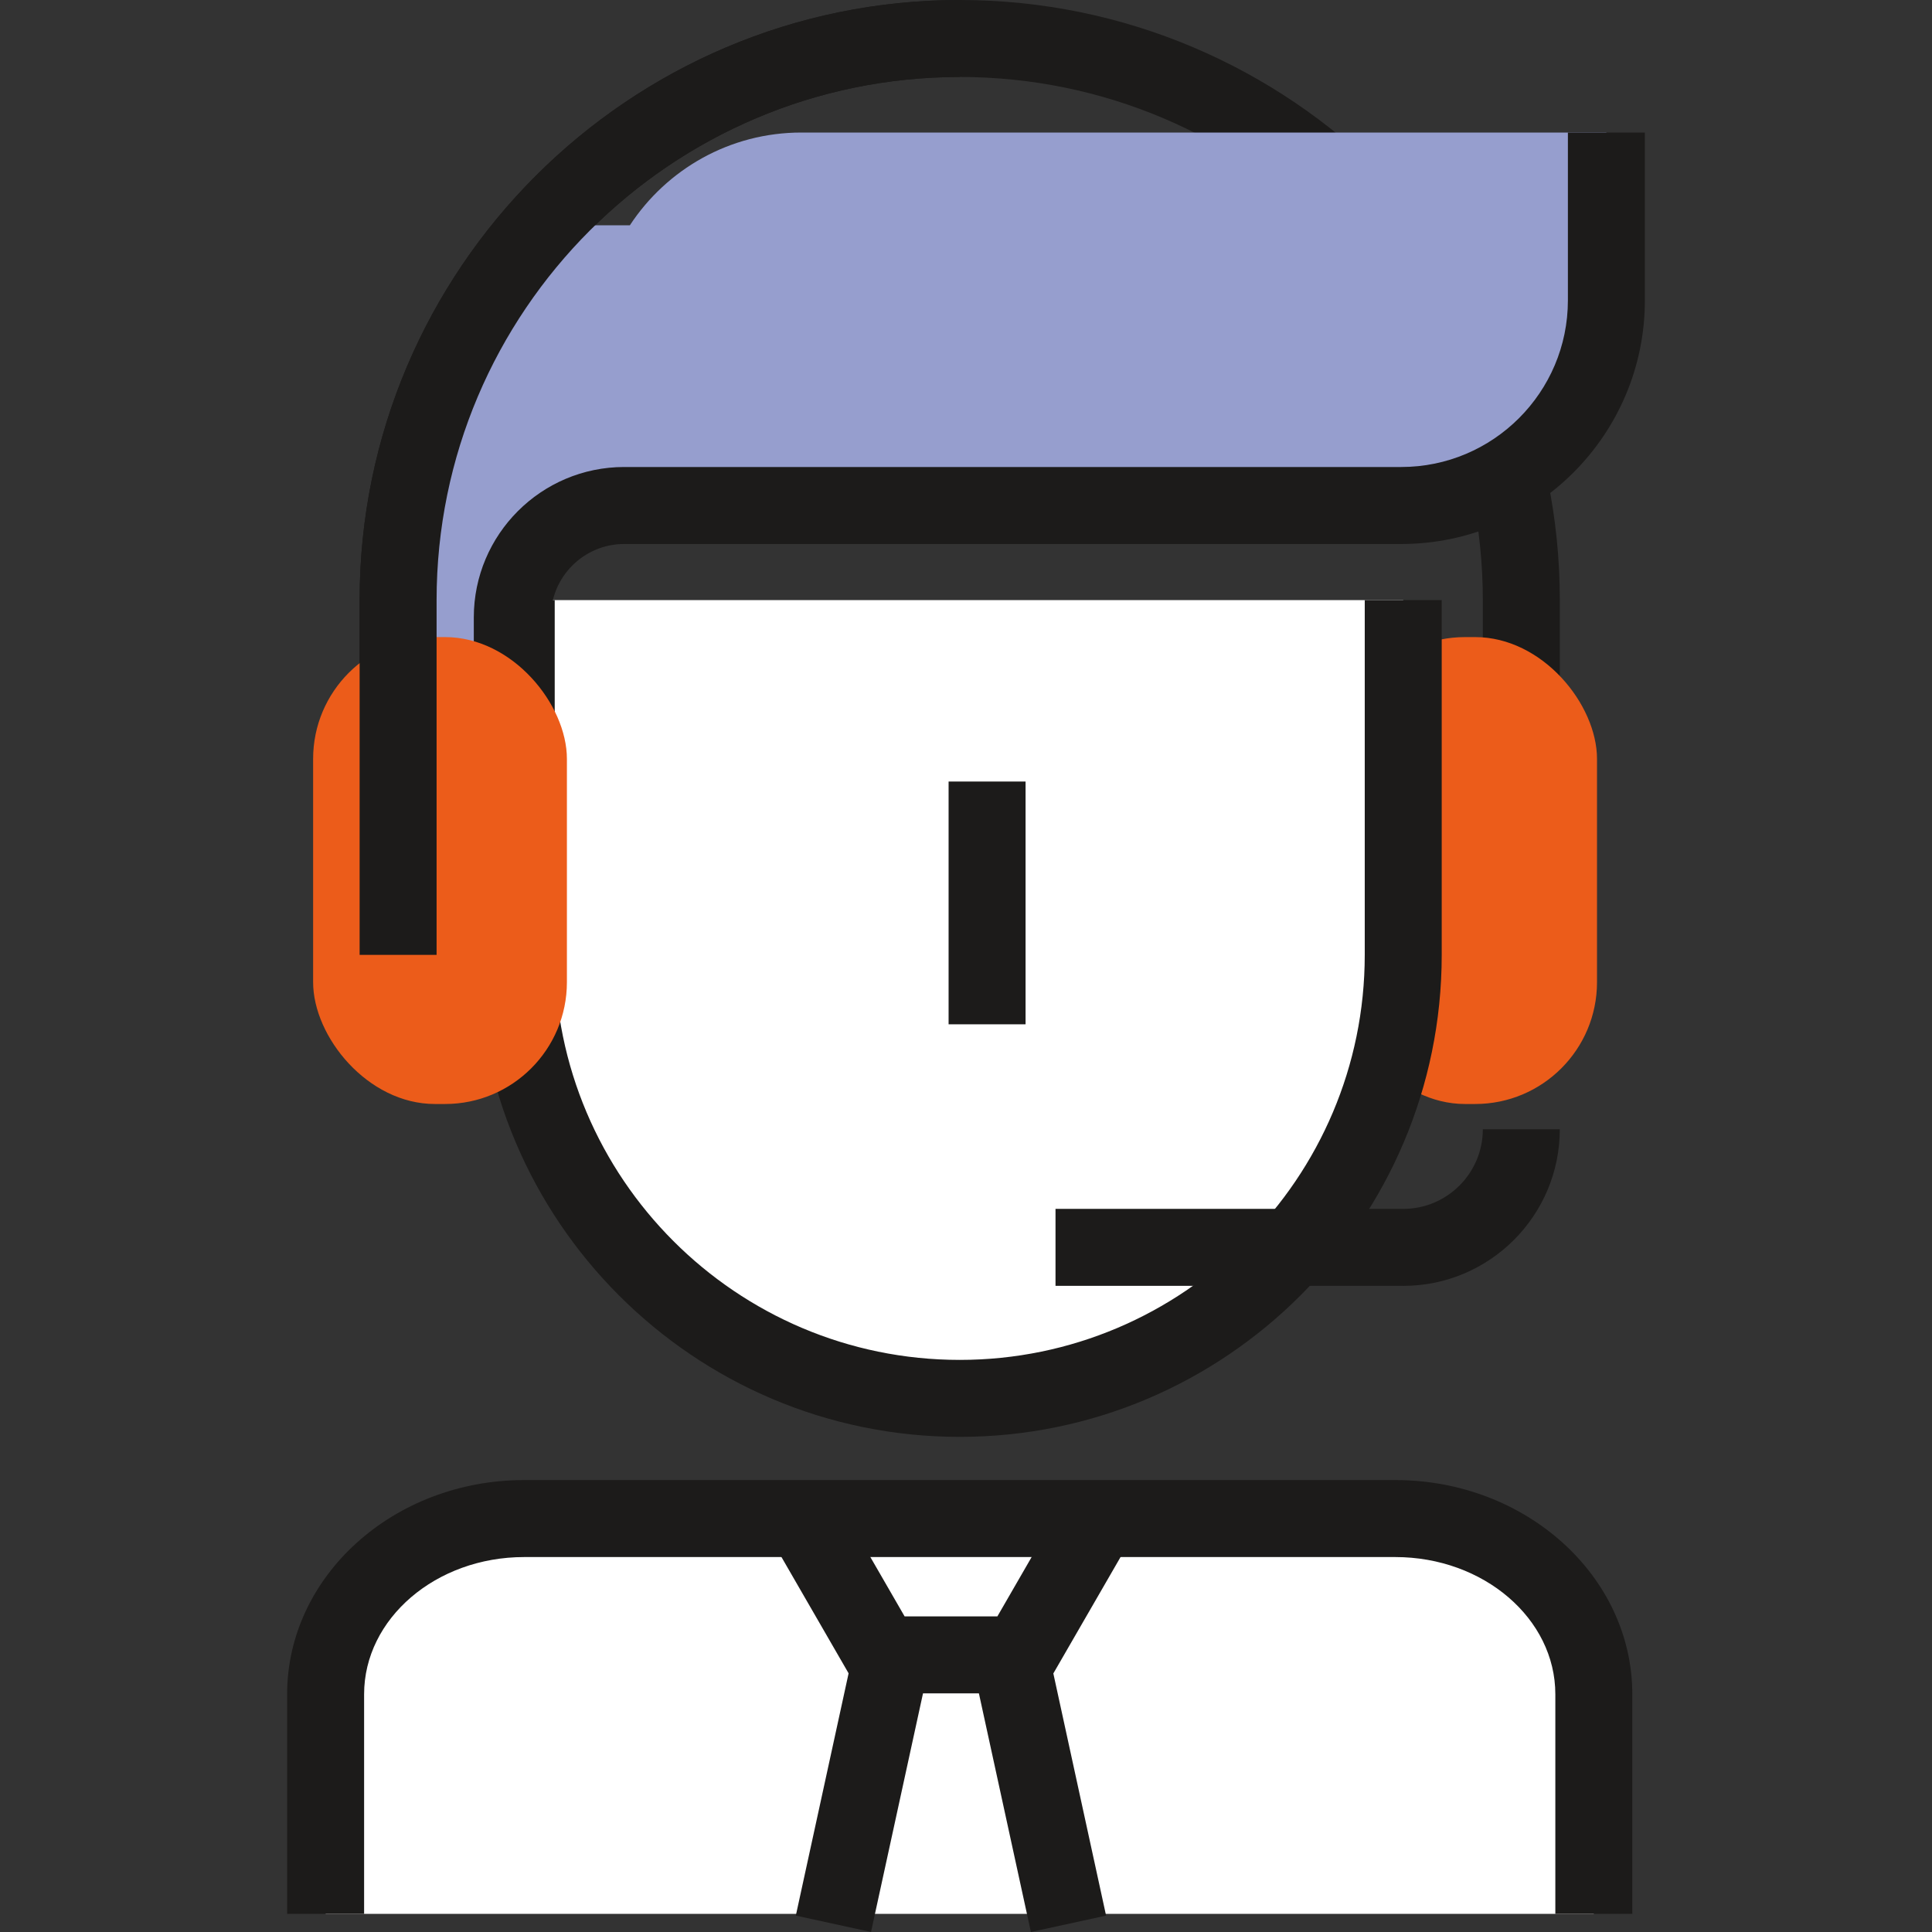
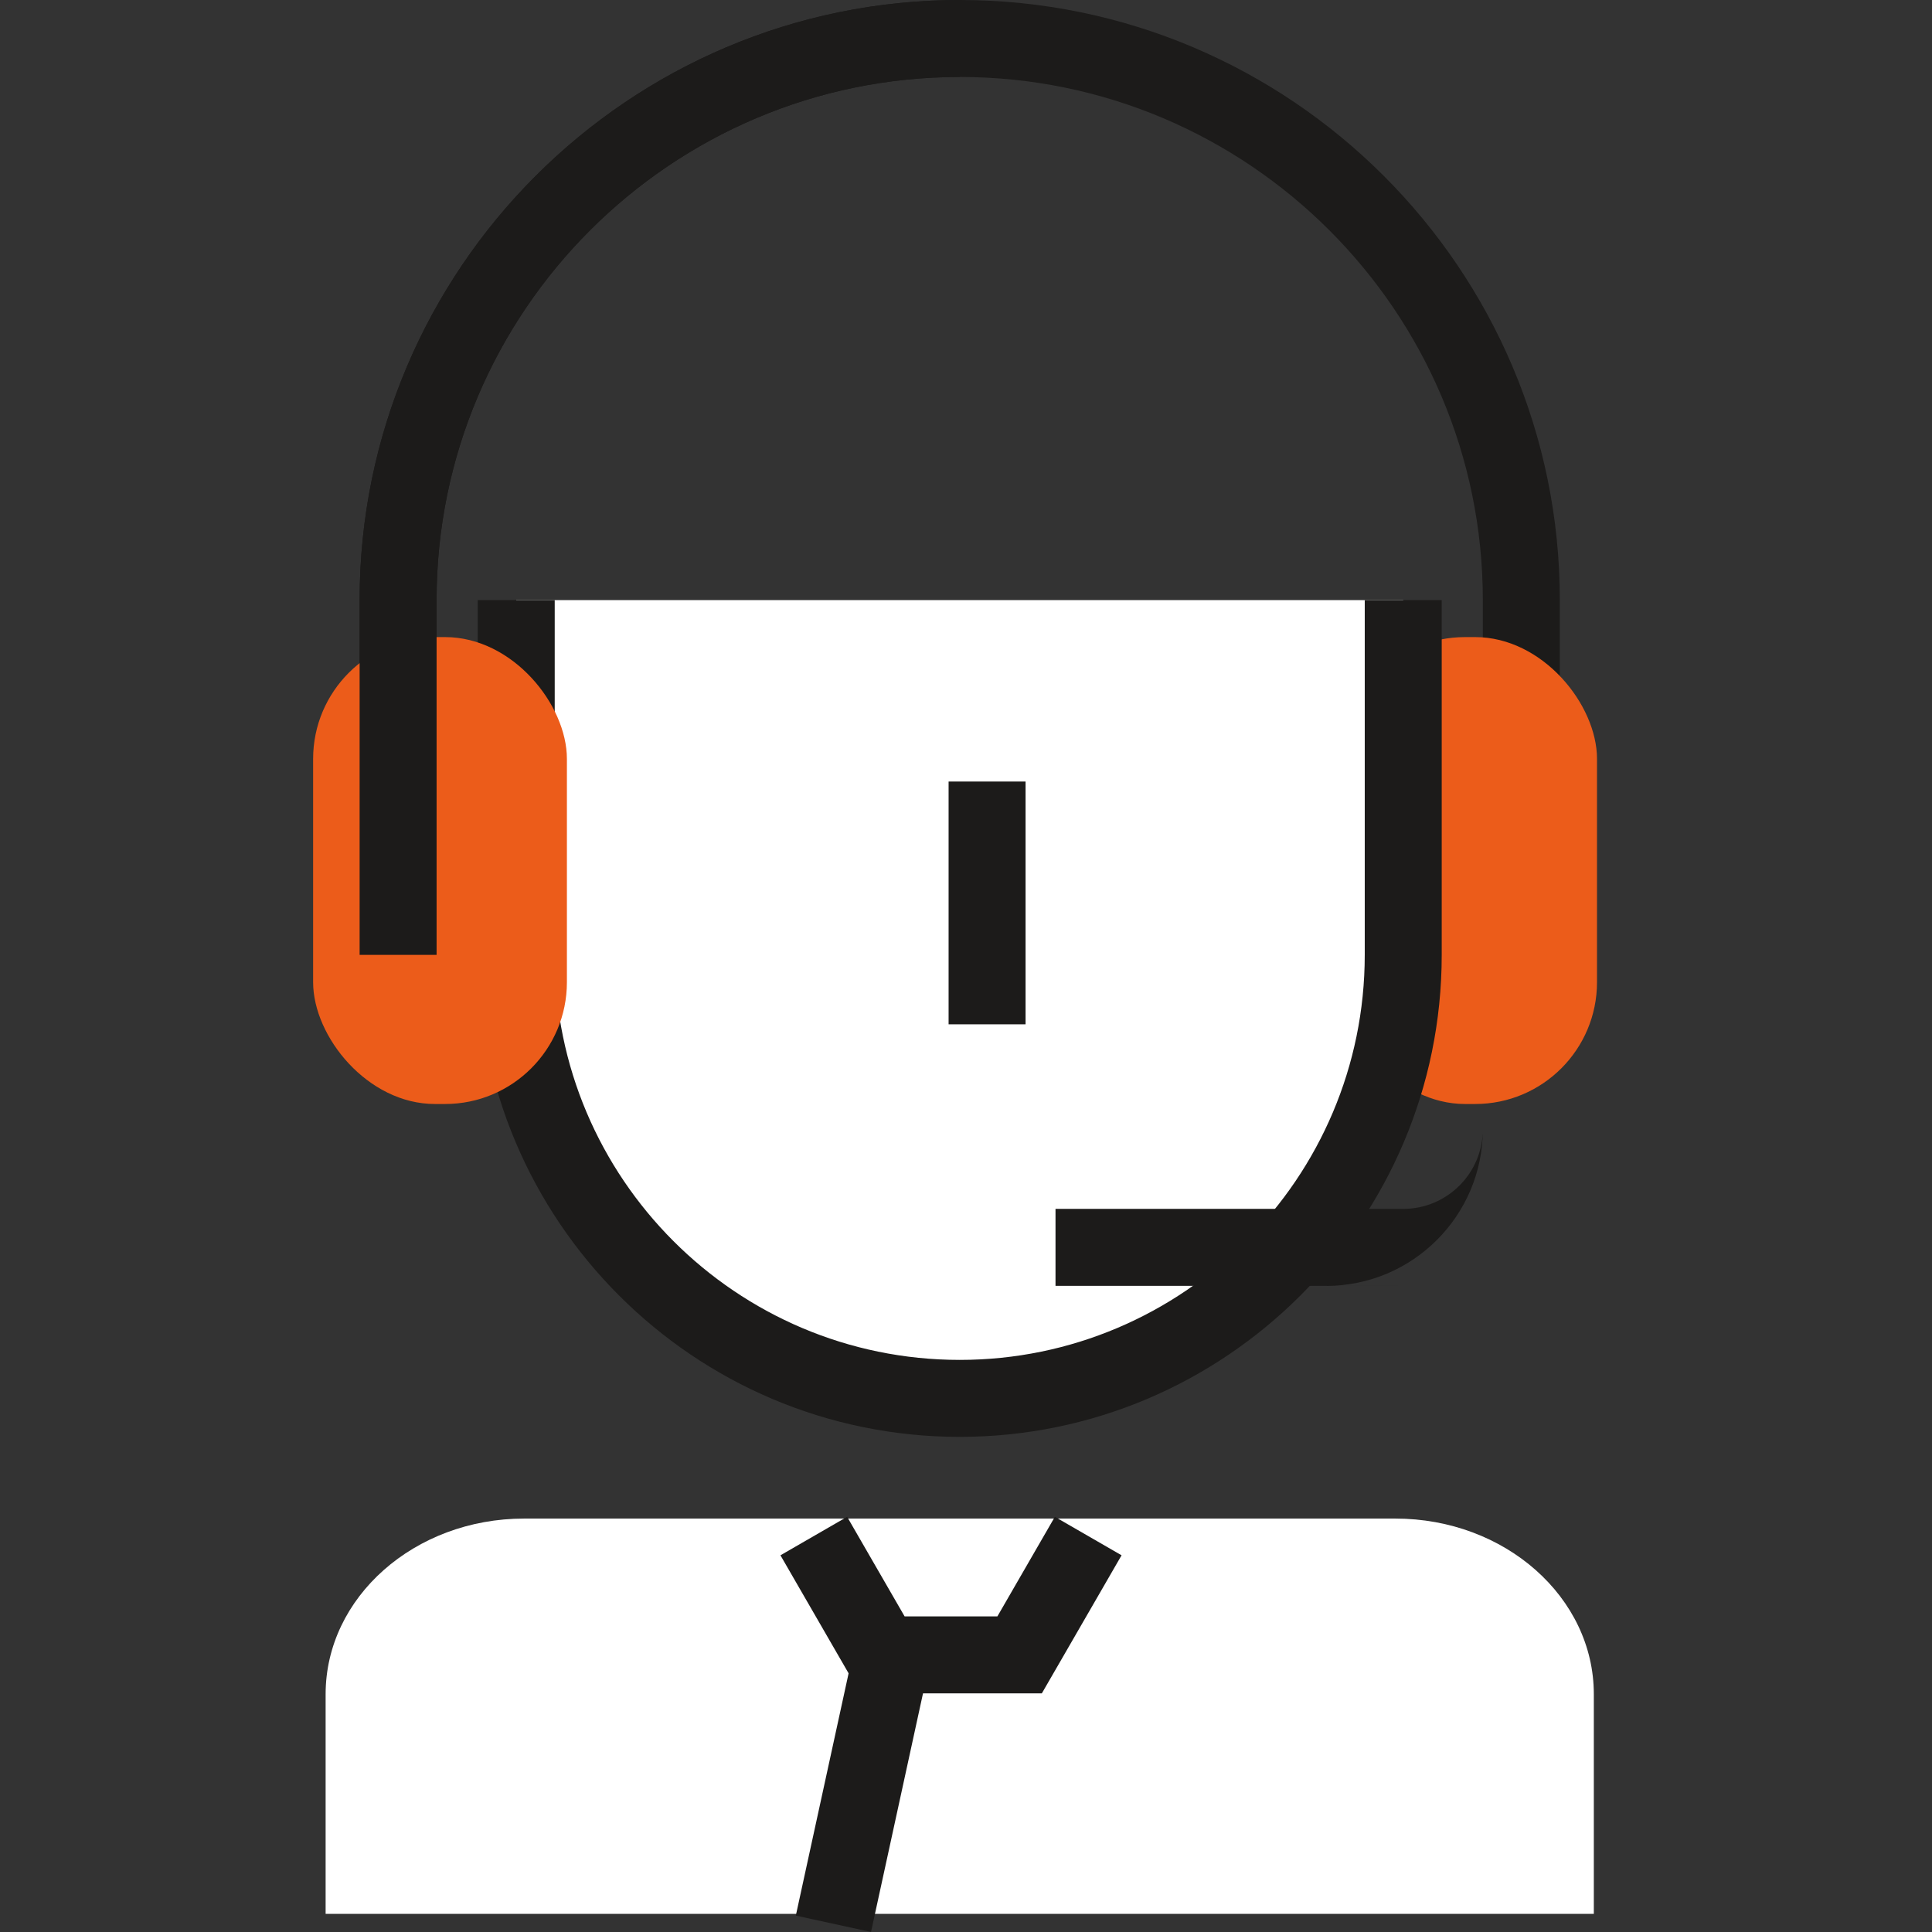
<svg xmlns="http://www.w3.org/2000/svg" id="a" data-name="Layer 1" width="100" height="100" viewBox="0 0 100 100">
  <rect x="0" y="0" width="100" height="100" fill="#333333" stroke="none" />
  <path d="M80.735,49.424h-3.984v-18.364c0-14.93-12.146-27.076-27.076-27.076s-27.078,12.146-27.078,27.076v18.364h-3.984v-18.364C18.614,13.934,32.548,0,49.676,0s31.06,13.934,31.06,31.06v18.364Z" fill="#1c1b1a" />
  <rect x="69.525" y="32.976" width="13.136" height="24.167" rx="6.305" ry="6.305" fill="#ec5c1a" />
  <path d="M16.854,99.061v-11.367c0-5.022,4.601-9.093,10.275-9.093h45.092c5.675,0,10.275,4.071,10.275,9.093v11.367H16.854Z" fill="#fff" />
-   <path d="M84.488,99.061h-3.984v-11.367c0-3.916-3.716-7.101-8.283-7.101H27.129c-4.567,0-8.283,3.186-8.283,7.101v11.367h-3.984v-11.367c0-6.113,5.503-11.086,12.267-11.086h45.092c6.764,0,12.267,4.973,12.267,11.086v11.367Z" fill="#1c1b1a" />
  <path d="M72.631,31.06v18.364c0,12.678-10.278,22.956-22.955,22.956h0c-12.679,0-22.956-10.277-22.956-22.956v-18.364h45.911Z" fill="#fff" />
  <path d="M49.676,74.372c-13.756,0-24.948-11.192-24.948-24.948v-18.364h3.984v18.364c0,11.559,9.404,20.964,20.964,20.964s20.963-9.404,20.963-20.964v-18.364h3.984v18.364c0,13.756-11.191,24.948-24.947,24.948Z" fill="#1c1b1a" />
-   <path d="M65.754,6.86h-24.275c-3.716,0-6.98,1.911-8.878,4.802h-3.649c-.323,0-.64.024-.955.059-4.061,4.549-6.713,10.376-7.272,16.797v21.298h5.791v-17.858c0-3.199,2.593-5.792,5.792-5.792h40.219c5.866,0,10.619-4.754,10.619-10.618V6.86h-17.392Z" fill="#969ece" />
-   <path d="M28.508,49.815h-3.984v-17.858c0-4.293,3.492-7.785,7.784-7.785h40.219c4.757,0,8.627-3.869,8.627-8.626V6.86h3.984v8.687c0,6.953-5.657,12.61-12.611,12.61h-40.219c-2.095,0-3.799,1.705-3.799,3.8v17.858Z" fill="#1c1b1a" />
  <rect x="16.207" y="32.976" width="13.136" height="24.167" rx="6.305" ry="6.305" fill="#ec5c1a" />
  <path d="M22.598,49.424h-3.984v-18.364C18.614,13.934,32.548,0,49.676,0v3.984c-14.931,0-27.078,12.146-27.078,27.076v18.364Z" fill="#1c1b1a" />
  <polygon points="53.925 87.649 44.523 87.649 40.396 80.502 43.847 78.51 46.823 83.665 51.624 83.665 54.6 78.51 58.052 80.502 53.925 87.649" fill="#1c1b1a" />
-   <rect x="51.792" y="85.45" width="3.984" height="14.29" transform="translate(-18.477 13.57) rotate(-12.29)" fill="#1c1b1a" />
  <rect x="37.514" y="90.603" width="14.29" height="3.984" transform="translate(-55.321 116.518) rotate(-77.709)" fill="#1c1b1a" />
-   <path d="M72.631,66.556h-17.998v-3.984h17.998c2.272,0,4.12-1.849,4.12-4.12h3.984c0,4.469-3.636,8.105-8.105,8.105Z" fill="#1c1b1a" />
+   <path d="M72.631,66.556h-17.998v-3.984h17.998c2.272,0,4.12-1.849,4.12-4.12c0,4.469-3.636,8.105-8.105,8.105Z" fill="#1c1b1a" />
  <rect x="49.099" y="40.452" width="3.984" height="12.566" fill="#1c1b1a" />
</svg>